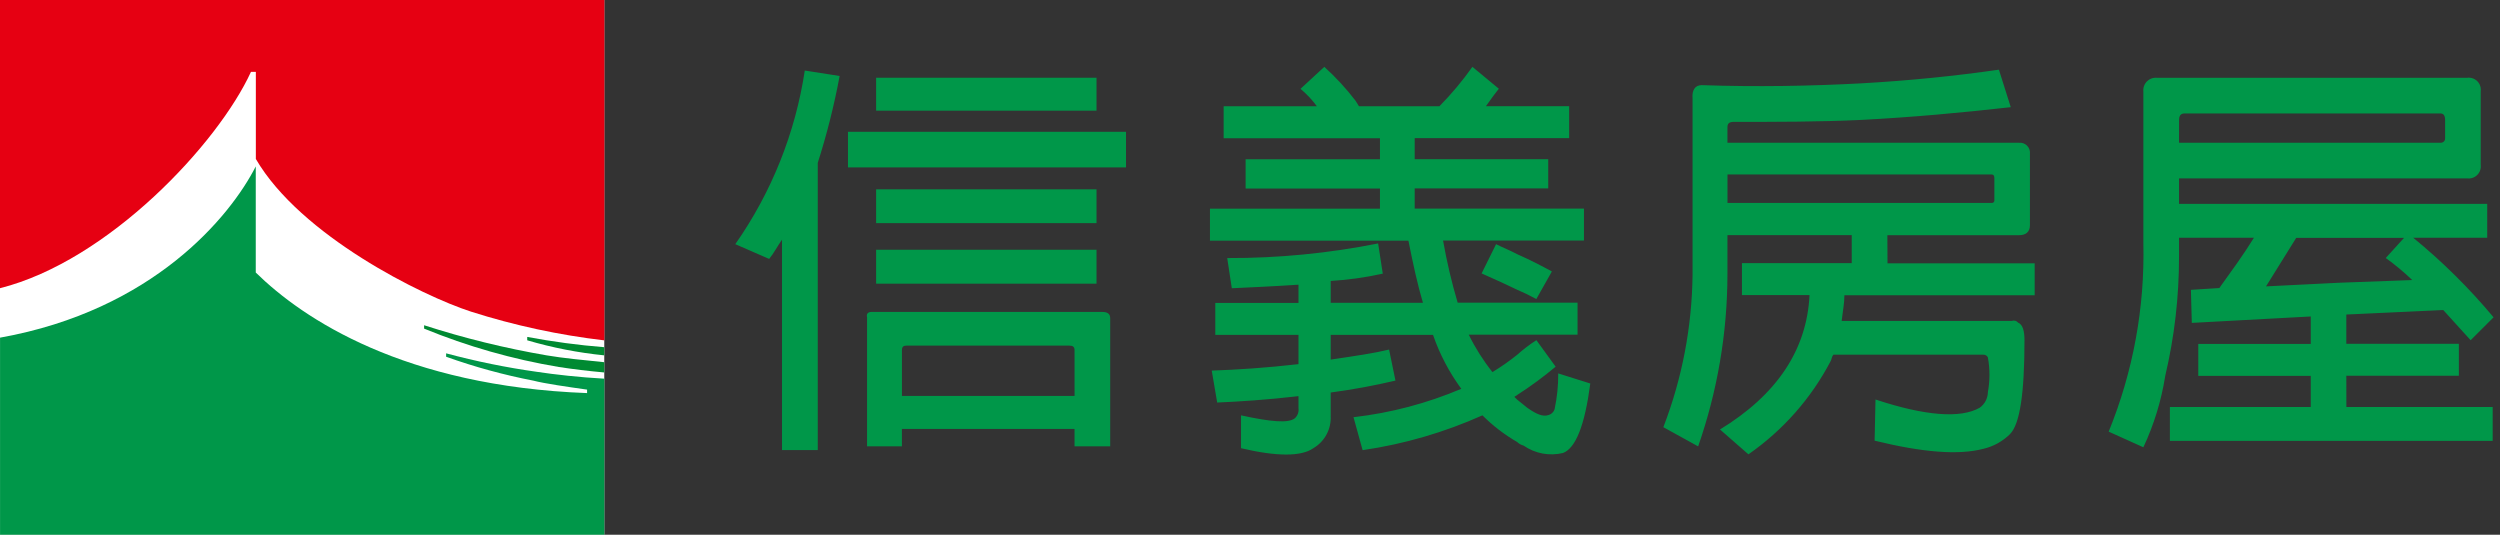
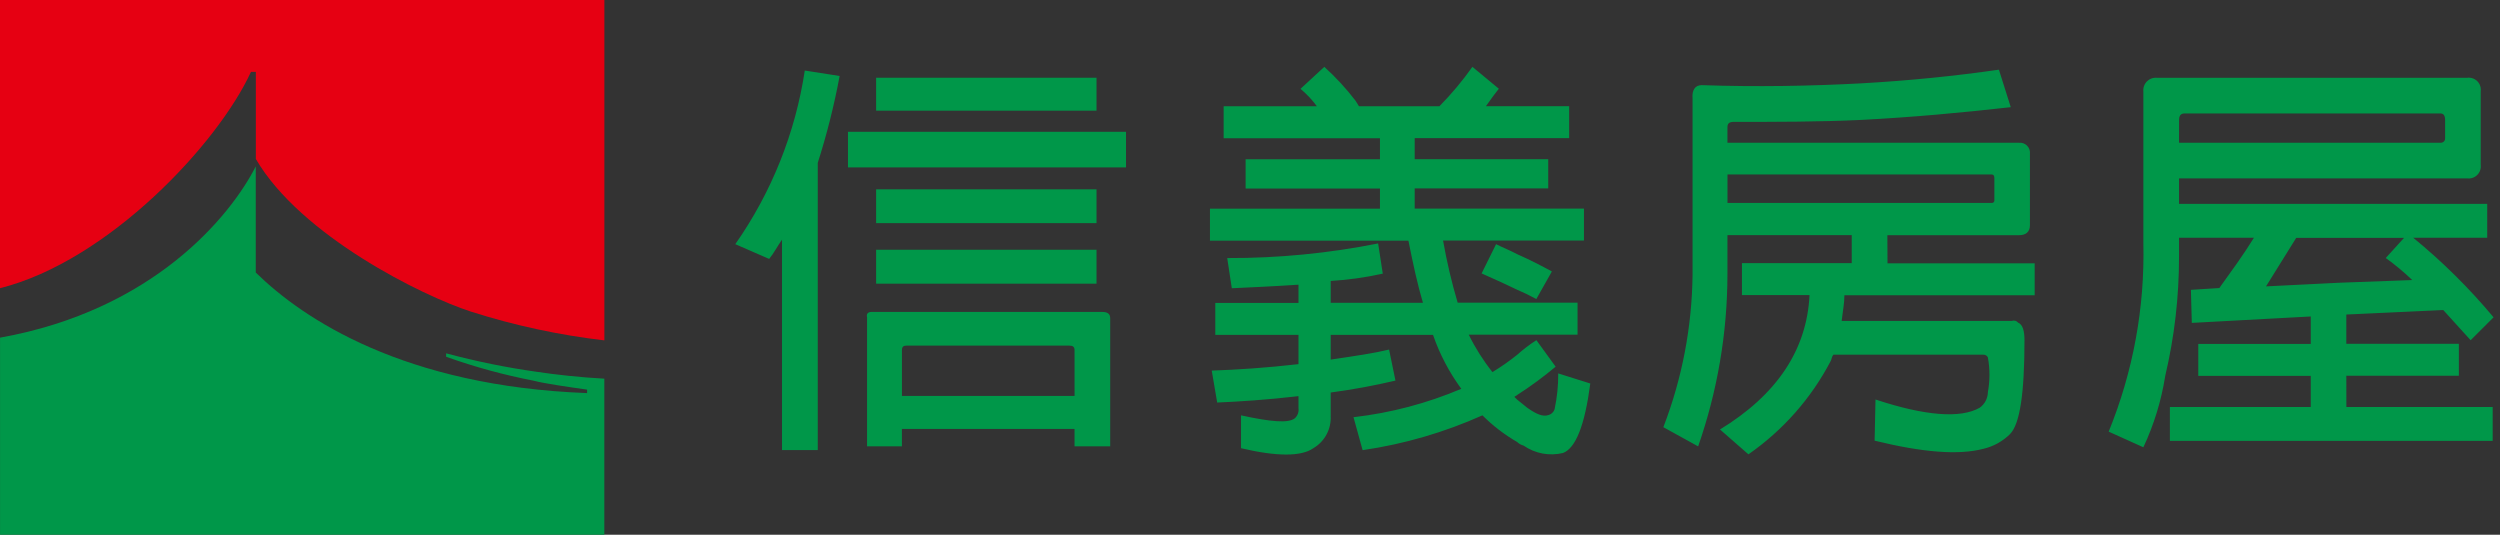
<svg xmlns="http://www.w3.org/2000/svg" width="187" height="40" viewBox="0 0 187 40" fill="none">
  <rect x="0" y="0" width="187" height="40" fill="#333333" stroke="none" />
-   <path d="M45.2 0H0V39.996H45.2V0Z" fill="white" />
-   <path d="M31.723 24.328V24.581C34.964 25.91 38.344 26.873 41.8 27.451C42.832 27.61 44.013 27.755 45.198 27.86V27.093C43.655 26.936 42.11 26.79 40.877 26.579C37.776 26.047 34.717 25.295 31.723 24.328Z" fill="#008A32" />
-   <path d="M39.437 25.202V25.455C41.318 26.008 43.246 26.385 45.198 26.581V25.971C43.265 25.817 41.342 25.56 39.437 25.202Z" fill="#008A32" />
  <path d="M33.37 26.429V26.685C35.498 27.446 37.681 28.044 39.901 28.473C40.72 28.687 42.467 28.941 43.914 29.143V29.403C30.233 28.889 22.679 23.867 19.131 20.386V12.448C17.223 16.191 11.47 23.206 0.003 25.257V40H45.203V28.325C43.352 28.225 41.5 28.015 40.161 27.813C37.871 27.492 35.603 27.029 33.37 26.429Z" fill="#009749" />
  <path d="M18.772 5.376H19.137V11.891C22.48 17.626 31.581 22.13 35.227 23.309C38.477 24.345 41.819 25.065 45.207 25.46V0H0V21.558C8.123 19.51 16.304 10.754 18.772 5.376Z" fill="#E60012" />
  <path d="M65.534 18.68H82.02V21.218H65.534V18.68ZM55 18.264L57.533 19.367C57.877 18.955 58.151 18.408 58.495 17.928V33.663H61.169V12.179C61.849 10.05 62.395 7.881 62.804 5.684L60.198 5.276C59.491 9.949 57.712 14.394 55 18.264ZM83.043 23.805V33.387H80.376V32.084H67.462V33.387H64.857V23.737C64.793 23.472 64.923 23.332 65.201 23.332H82.432C82.845 23.335 83.043 23.47 83.043 23.805ZM80.376 26.195C80.376 25.93 80.243 25.852 79.978 25.852H67.794C67.586 25.852 67.464 25.933 67.464 26.195V29.615H80.377L80.376 26.195ZM82.02 16.692V14.161H65.534V16.692H82.02ZM82.02 8.276V5.815H65.534V8.276H82.02ZM63.428 9.849V12.521H84.225V9.861H63.428V9.849ZM111.912 18.255L110.824 20.452C111.912 20.936 112.805 21.337 113.48 21.672C113.971 21.879 114.451 22.112 114.917 22.369L116.08 20.306C115.472 19.974 114.578 19.493 113.48 19.011C113.001 18.749 112.455 18.543 111.906 18.264L111.912 18.255ZM116.294 30.573C116.263 30.687 116.203 30.792 116.118 30.875C116.034 30.959 115.929 31.019 115.813 31.048C115.4 31.189 114.921 30.976 114.248 30.509C113.967 30.295 113.756 30.095 113.484 29.893C113.418 29.826 113.351 29.76 113.277 29.688C113.351 29.615 113.418 29.615 113.484 29.544C114.487 28.9 115.448 28.193 116.362 27.428L114.921 25.444C114.414 25.771 113.934 26.138 113.484 26.539C112.897 27.011 112.28 27.443 111.635 27.833C110.944 26.966 110.349 26.026 109.861 25.031H118.001V22.64H109.033C108.582 21.113 108.217 19.561 107.941 17.992H118.479V15.602H105.819V14.093H115.807V11.907H105.819V10.333H117.373V7.943H111.149C111.492 7.454 111.832 6.98 112.112 6.637L110.135 5C109.394 6.049 108.568 7.035 107.666 7.95H101.653L101.387 7.525C100.689 6.614 99.909 5.77 99.058 5.001L97.278 6.645C97.738 7.029 98.15 7.468 98.505 7.951H91.528V10.341H103.221V11.915H93.172V14.101H103.221V15.61H90.505V18H105.349C105.688 19.703 106.028 21.278 106.435 22.648H99.537V21.016C100.848 20.937 102.15 20.753 103.432 20.468L103.084 18.21C99.367 18.95 95.586 19.316 91.796 19.303L92.14 21.561C93.512 21.493 95.145 21.428 97.127 21.295V22.659H90.903V25.049H97.127V27.238C94.67 27.518 92.549 27.655 90.638 27.72L91.046 30.11C92.69 30.038 94.742 29.909 97.127 29.632V30.526C97.147 30.664 97.133 30.805 97.087 30.937C97.04 31.068 96.963 31.187 96.861 31.282C96.384 31.68 95.011 31.547 92.829 31.067V33.525C95.501 34.158 97.344 34.158 98.237 33.525C98.651 33.283 98.99 32.932 99.219 32.511C99.448 32.089 99.558 31.613 99.536 31.134V29.36C101.165 29.144 102.781 28.846 104.38 28.468L103.904 26.148C102.813 26.413 101.38 26.627 99.536 26.898V25.048H107.189C107.688 26.492 108.401 27.852 109.306 29.083C106.734 30.173 104.018 30.889 101.242 31.207L101.924 33.672C105.017 33.221 108.033 32.344 110.886 31.067C111.66 31.842 112.532 32.512 113.48 33.059C113.617 33.188 113.783 33.282 113.965 33.331C114.389 33.625 114.87 33.826 115.377 33.922C115.883 34.017 116.405 34.005 116.906 33.885C117.86 33.53 118.54 31.828 118.954 28.686L116.555 27.931C116.563 28.82 116.473 29.708 116.289 30.578L116.294 30.573ZM141.186 19.695H152.194V22.085H137.962C137.962 22.712 137.83 23.324 137.758 24.004H150.482C150.565 23.974 150.656 23.97 150.742 23.994C150.827 24.018 150.903 24.068 150.959 24.137C151.297 24.27 151.431 24.755 151.431 25.437C151.431 29.396 151.094 31.728 150.342 32.476C149.796 33.015 149.111 33.394 148.364 33.569C146.512 34.055 143.848 33.85 140.221 32.962L140.287 29.882C143.981 31.108 146.645 31.318 148.083 30.498C148.269 30.365 148.421 30.191 148.527 29.988C148.632 29.786 148.689 29.562 148.693 29.334C148.851 28.474 148.851 27.592 148.693 26.732C148.663 26.67 148.616 26.618 148.557 26.582C148.499 26.547 148.431 26.529 148.362 26.53H137.143C137.01 26.671 137.01 26.871 136.939 27C135.48 29.791 133.368 32.187 130.782 33.984L128.657 32.125C132.907 29.527 135.152 26.18 135.353 22.072H130.298V19.681H138.51V17.59H129.213V20.521C129.206 24.903 128.465 29.252 127.021 33.389L124.419 31.953C125.825 28.303 126.565 24.43 126.604 20.519V7.4C126.54 6.705 126.814 6.369 127.289 6.369C131.391 6.51 135.429 6.436 139.19 6.236C142.819 6.033 146.239 5.684 149.518 5.212L150.405 8.016C146.786 8.424 143.089 8.769 139.19 8.971C136.114 9.116 132.905 9.116 129.689 9.116C129.341 9.116 129.212 9.24 129.212 9.523V10.679H151.024C151.134 10.668 151.246 10.682 151.35 10.72C151.455 10.758 151.549 10.819 151.627 10.898C151.706 10.977 151.765 11.073 151.802 11.178C151.838 11.283 151.851 11.394 151.839 11.505V16.837C151.839 17.316 151.573 17.592 151.024 17.592H141.175L141.186 19.695ZM139.194 15.179H148.977C149.004 15.183 149.032 15.18 149.058 15.171C149.084 15.162 149.108 15.147 149.127 15.127C149.146 15.108 149.161 15.084 149.17 15.058C149.179 15.033 149.182 15.005 149.179 14.977V13.333C149.179 13.132 149.113 13.052 148.977 13.052H129.216V15.177L139.194 15.179ZM175.509 30.445H186.452V32.976H162.308V30.445H172.845V28.114H164.432V25.724H172.845V23.672L163.947 24.152L163.88 21.679L166.005 21.546C166.892 20.308 167.787 19.095 168.594 17.784H162.991V19.221C162.992 22.214 162.647 25.198 161.96 28.112C161.67 29.962 161.119 31.762 160.324 33.457L157.729 32.287C159.552 27.818 160.435 23.022 160.324 18.197V6.837C160.31 6.699 160.327 6.561 160.374 6.431C160.42 6.301 160.495 6.183 160.593 6.085C160.691 5.988 160.809 5.914 160.939 5.868C161.069 5.822 161.208 5.805 161.345 5.819H184.539C184.677 5.8 184.818 5.813 184.951 5.857C185.083 5.901 185.203 5.976 185.302 6.074C185.4 6.173 185.475 6.293 185.519 6.425C185.563 6.558 185.576 6.699 185.557 6.837V12.318C185.576 12.456 185.563 12.597 185.519 12.73C185.475 12.862 185.401 12.983 185.302 13.082C185.204 13.182 185.084 13.257 184.951 13.302C184.819 13.347 184.678 13.361 184.539 13.343H162.991V15.25H186.044V17.784H180.509C182.696 19.573 184.708 21.566 186.519 23.735L184.804 25.448C184.056 24.62 183.377 23.875 182.756 23.19L175.505 23.527V25.716H183.923V28.107H175.505L175.509 30.445ZM162.991 10.677H182.554C182.599 10.68 182.644 10.674 182.686 10.658C182.729 10.642 182.767 10.617 182.799 10.586C182.831 10.554 182.856 10.516 182.873 10.474C182.889 10.431 182.896 10.386 182.894 10.341V8.97C182.894 8.63 182.761 8.487 182.554 8.487H163.402C163.137 8.487 162.995 8.63 162.995 8.97L162.991 10.677ZM174.962 21.149L180.437 20.948C179.816 20.352 179.154 19.801 178.454 19.299L179.823 17.793H171.756L169.498 21.421L174.962 21.149Z" fill="#009749" />
</svg>